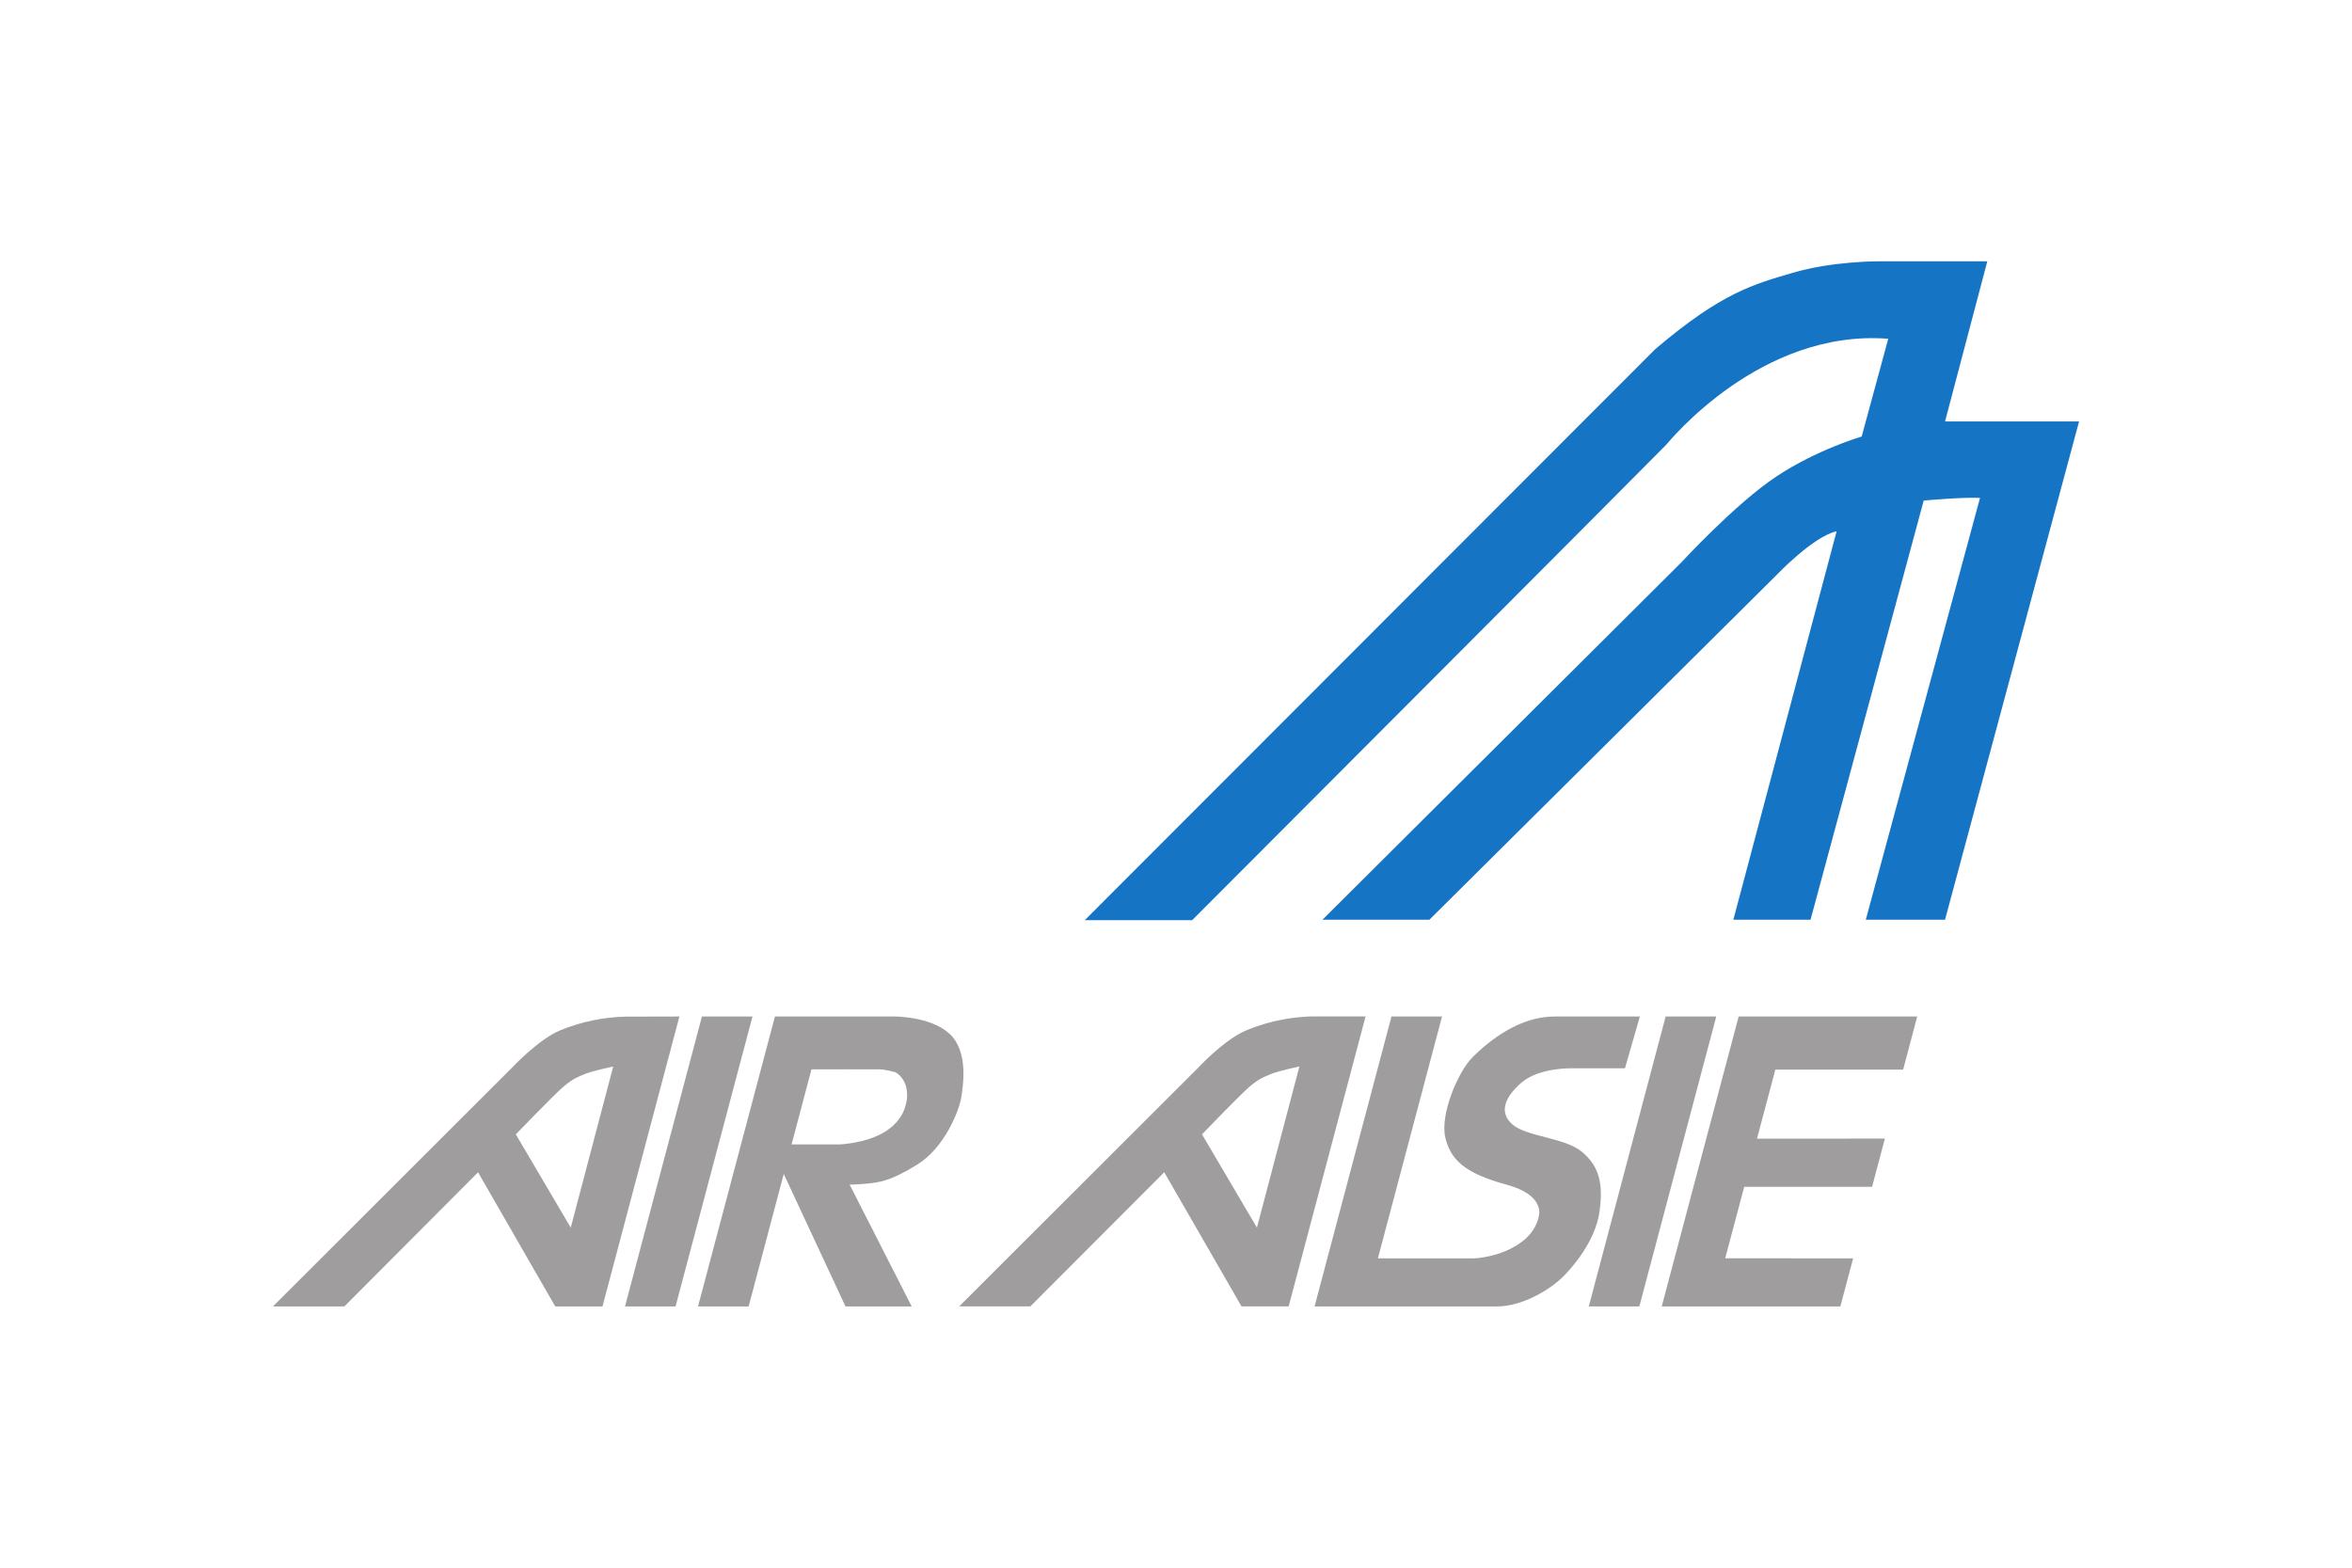
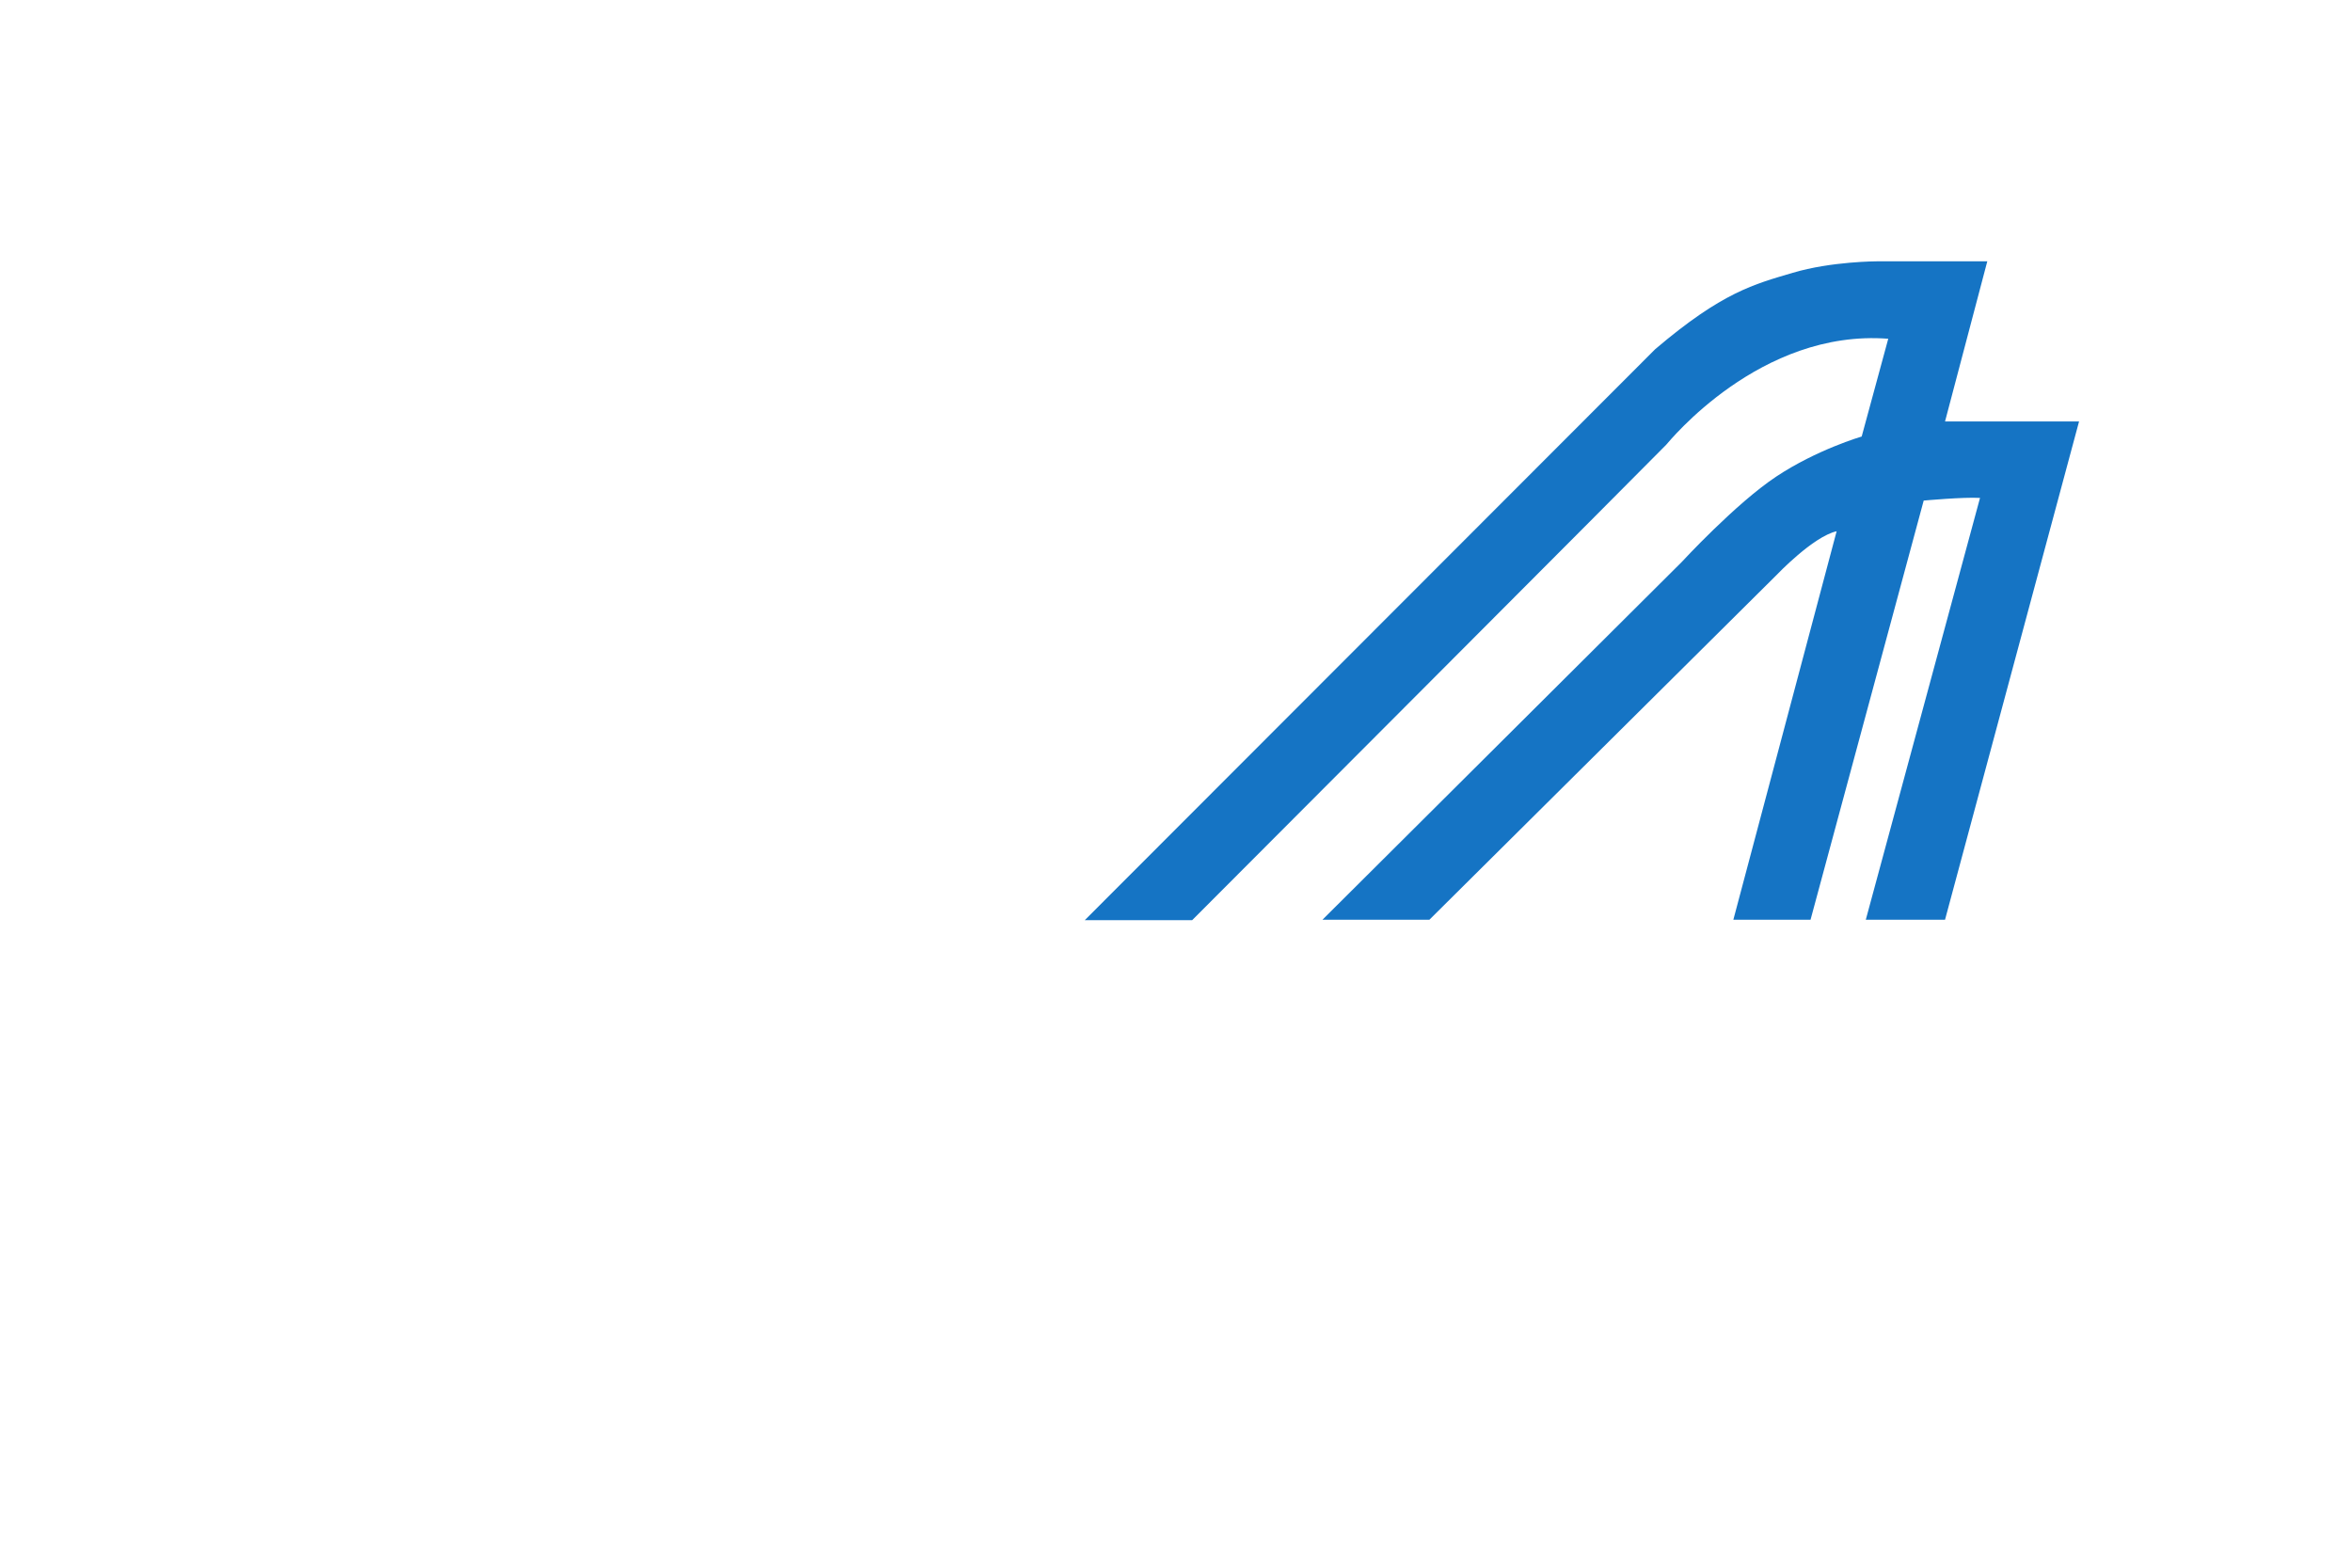
<svg xmlns="http://www.w3.org/2000/svg" height="800" width="1200" viewBox="-4.089 -3.945 35.439 23.667">
-   <path d="M14.023 13.18l.829 1.408.641-2.432s-.321.067-.435.116c-.094.041-.174.063-.332.202-.157.139-.703.706-.703.706zm-3.666 2.598l3.612-3.608s.396-.424.721-.559a2.789 2.789 0 01.98-.211h.822l-1.161 4.377h-.712l-1.166-2.025-2.021 2.025h-1.075" fill="#a09d9e" />
  <path d="M12.253 9.947h1.621s7.047-7.061 7.154-7.176c.042-.045 1.417-1.751 3.353-1.602l-.401 1.476s-.676.197-1.29.605c-.614.408-1.425 1.288-1.425 1.288L15.841 9.94h1.614l5.242-5.206s.55-.58.905-.659L22.043 9.94h1.165l1.708-6.328s.598-.055.85-.04L24.042 9.94h1.196L27.261 2.418h-2.023L25.876 0h-1.66s-.693 0-1.275.173c-.583.173-1.063.29-2.078 1.154L12.253 9.947" fill="#1574c4" />
-   <path d="M6.077 15.778l1.161-4.377h-.763l-1.161 4.377h.763m14.547 0l1.161-4.377h-.764l-1.16 4.377h.763m3.034 0l.193-.726-1.931-.001.287-1.079h1.93l.193-.728-1.93.001.277-1.043h1.929l.212-.801h-2.695l-1.161 4.377h2.695M3.666 13.18l.829 1.408.641-2.432s-.321.067-.435.116c-.094.041-.174.063-.331.202-.158.139-.704.706-.704.706zM0 15.778L3.612 12.17s.396-.424.721-.559c.326-.135.661-.199.979-.208l.823-.002-1.161 4.377h-.713l-1.165-2.025-2.018 2.025H0m9.567-3.122c-.013.086-.052.316-.335.488-.284.174-.681.188-.681.188h-.723l.3-1.133c.138 0 .957-.002 1.036 0 .086.002.233.044.233.044.183.11.183.328.171.412zm.642-.997c-.289-.264-.834-.258-.834-.258H7.577L6.416 15.778h.764l.53-2.0.932 2h.999l-.937-1.84s.091.002.258-.014c.179-.018.35-.031.764-.288.414-.257.632-.817.663-1.012.031-.194.109-.7-.179-.965m8.65.729c.26-.214.726-.205.726-.205h.821l.225-.782h-1.289c-.52 0-.968.348-1.234.612-.229.228-.494.875-.414 1.214.081.34.295.541.93.714.58.158.483.464.483.464s-.017.207-.241.384c-.318.25-.732.263-.732.263h-1.457l.968-3.651h-.763l-1.161 4.377h.764v-.001.001h1.989c.392 0 .8-.261.975-.427.168-.16.51-.562.572-1.0.063-.437-.009-.696-.268-.91-.259-.214-.832-.224-1.046-.411-.215-.187-.107-.428.152-.643" fill="#a09d9e" />
</svg>